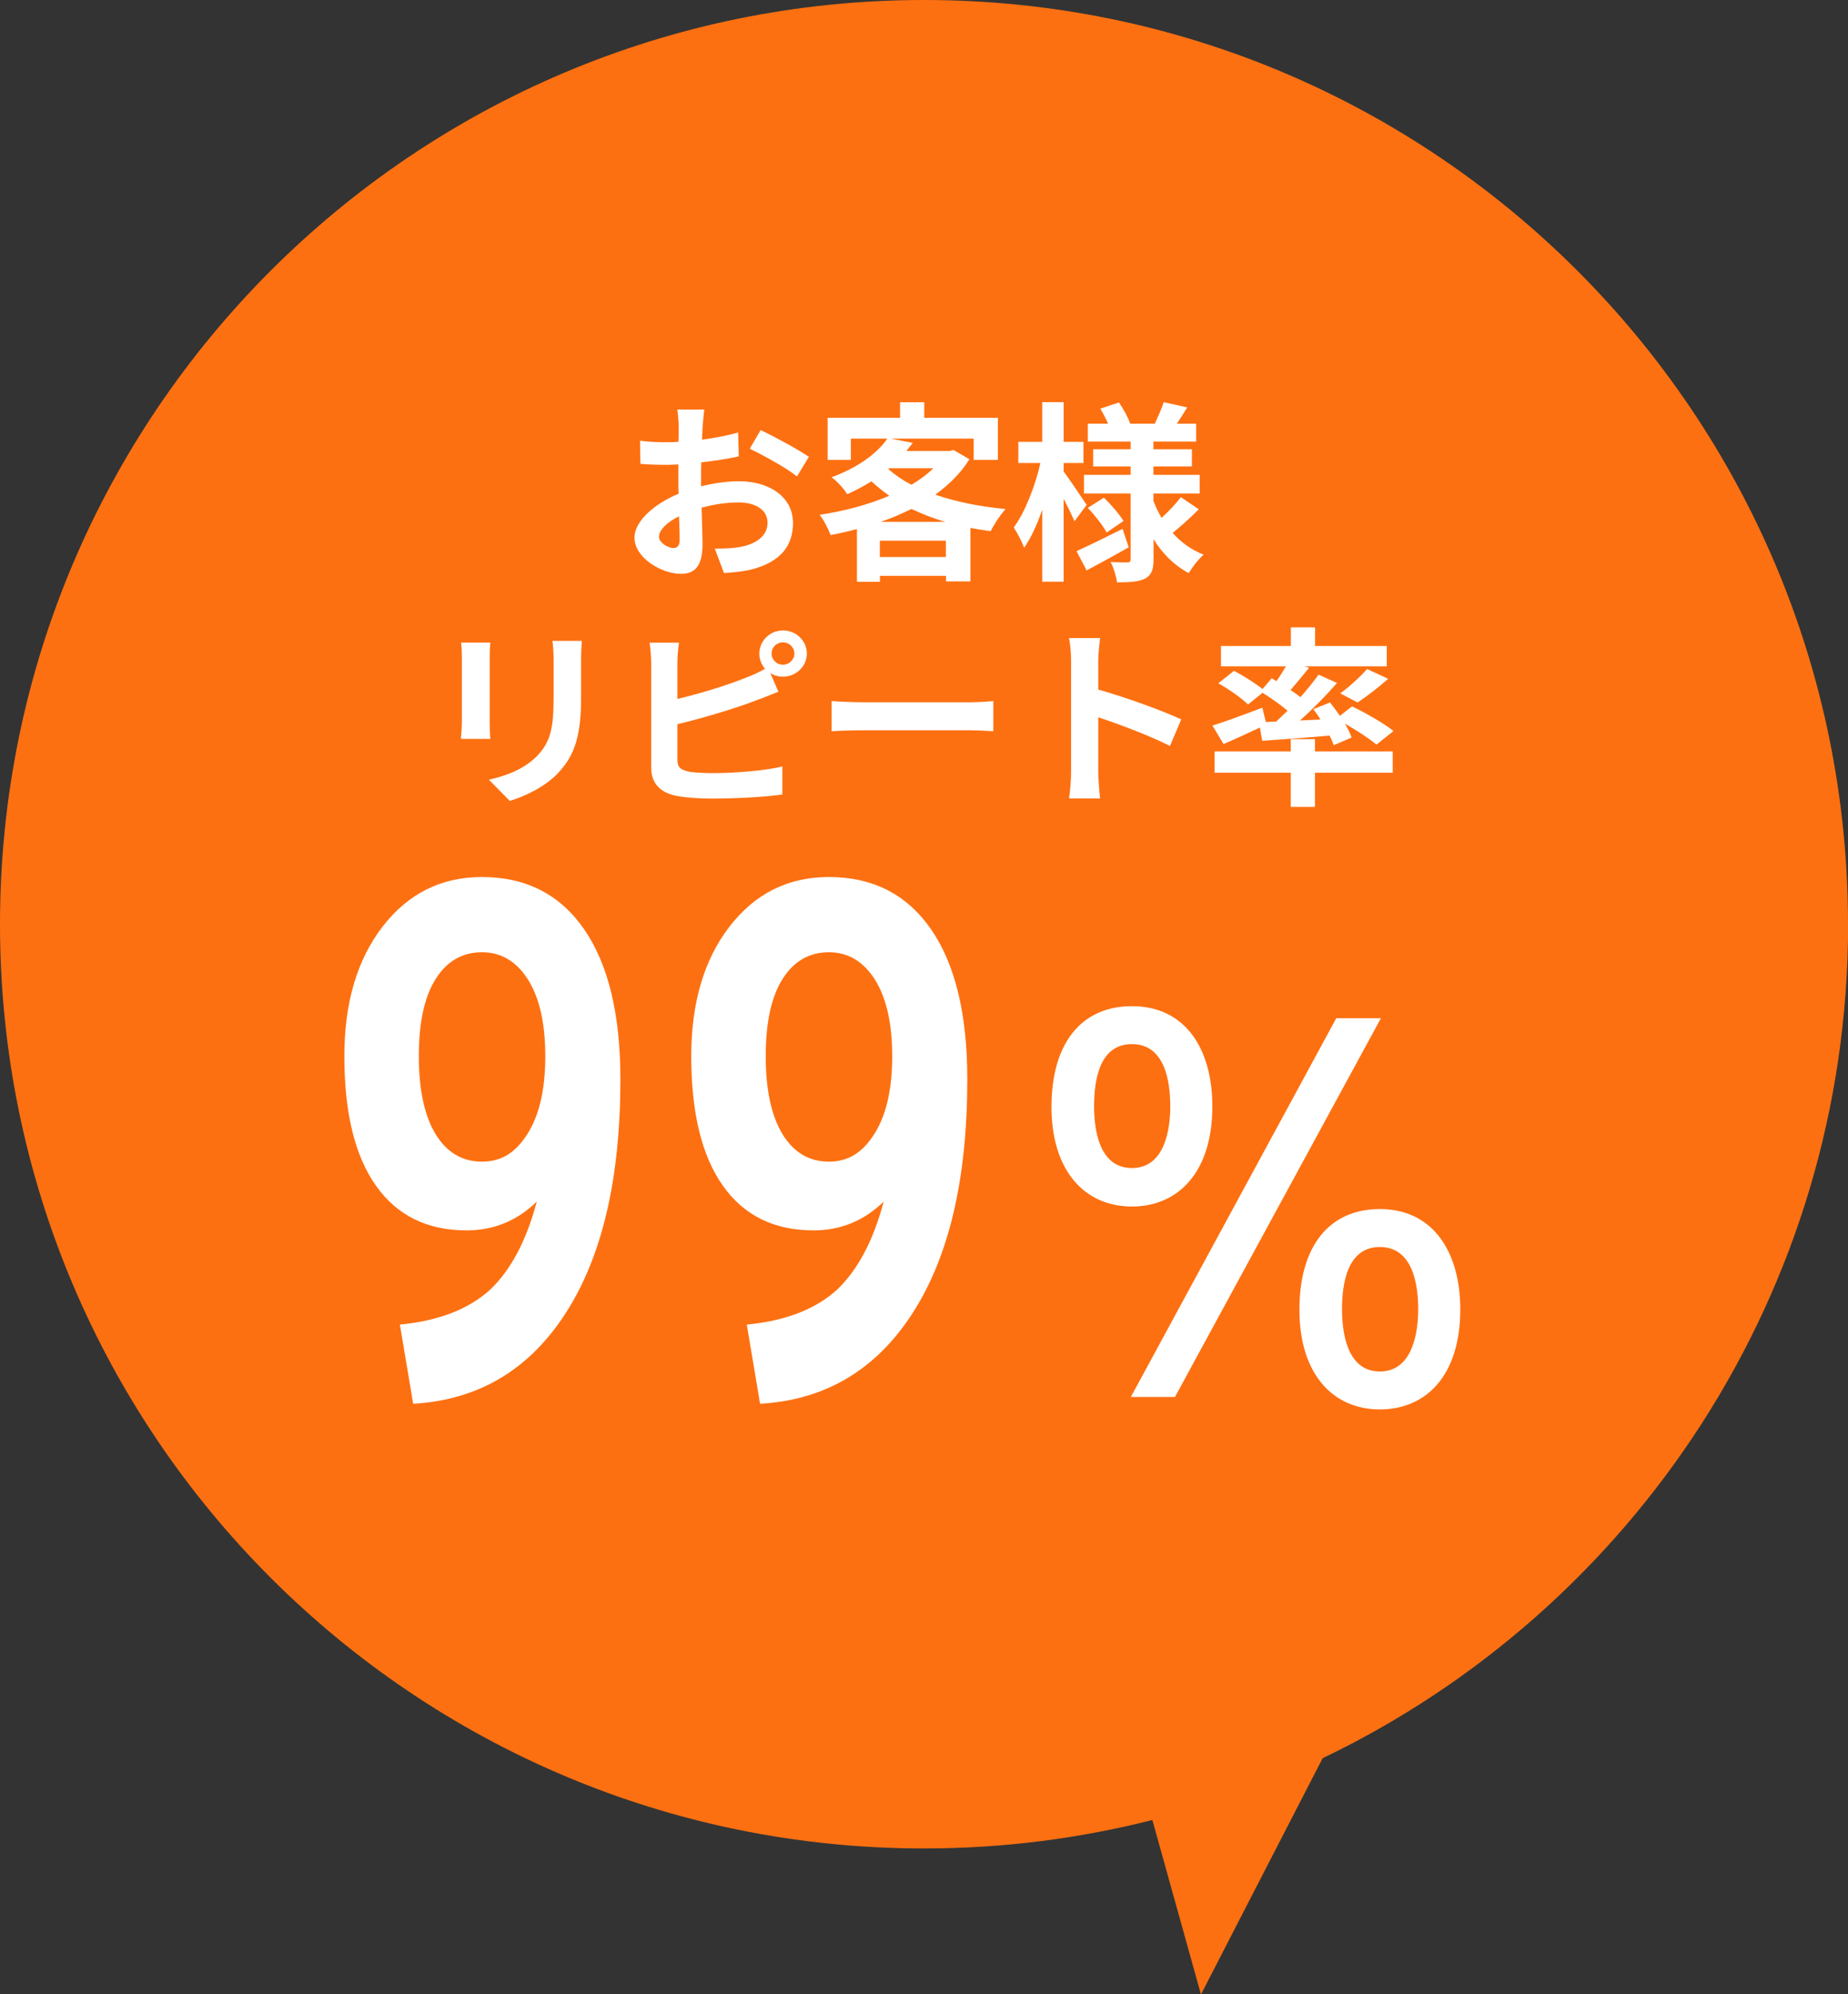
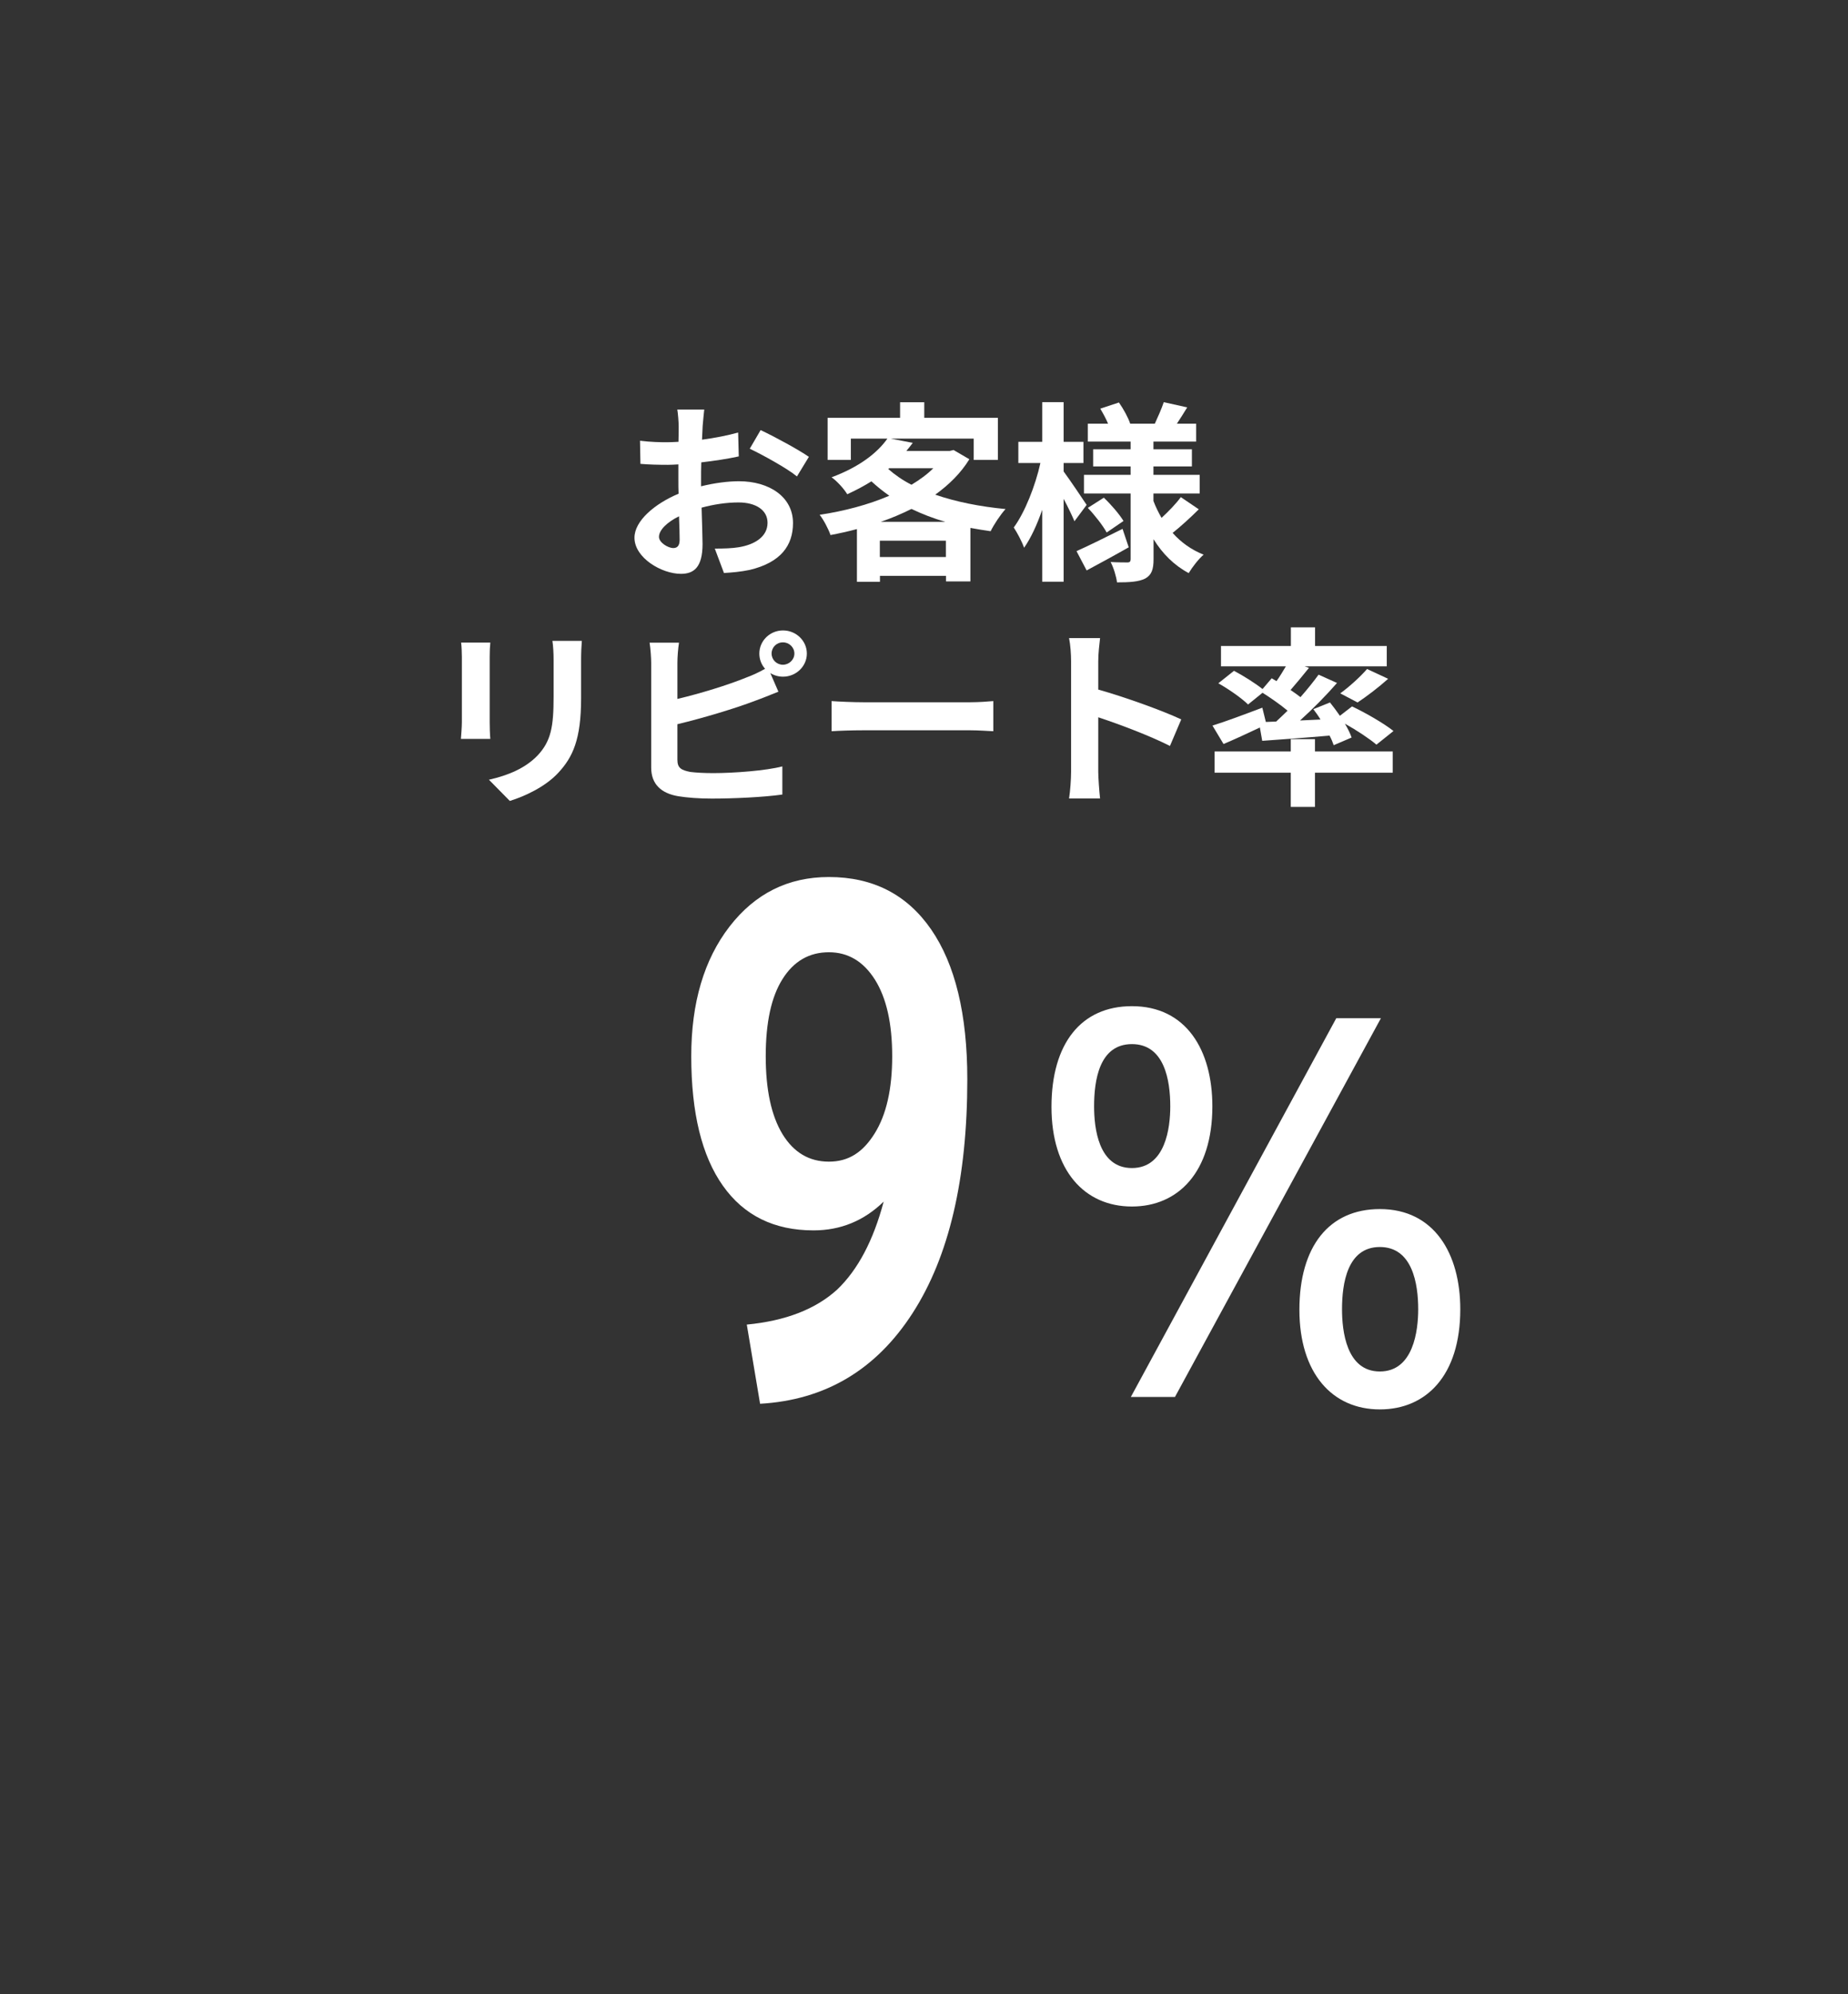
<svg xmlns="http://www.w3.org/2000/svg" id="_レイヤー_2" viewBox="0 0 173.45 187.15">
  <rect x="0" y="0" width="173.45" height="187.15" fill="#333333" stroke="none" />
  <defs>
    <style>.cls-1{fill:#fff;}.cls-2{fill:#fd7011;}</style>
  </defs>
  <g id="_レイヤー_1-2">
-     <path class="cls-2" d="m173.45,86.73C173.45,38.83,134.62,0,86.73,0S0,38.83,0,86.73s38.83,86.73,86.73,86.73c7.4,0,14.57-.93,21.43-2.67l4.56,16.37,11.42-22.17c29.17-13.97,49.32-43.76,49.32-78.26Z" />
    <g>
      <path class="cls-1" d="m65.82,45.63c1.25-.31,2.52-.47,3.54-.47,2.83,0,5.07,1.46,5.07,3.92,0,2.11-1.14,3.7-4.06,4.4-.86.18-1.7.25-2.42.29l-.86-2.29c.84,0,1.62-.02,2.27-.13,1.49-.25,2.68-.99,2.68-2.29,0-1.21-1.12-1.91-2.72-1.91-1.14,0-2.33.18-3.47.49.04,1.43.09,2.8.09,3.41,0,2.22-.84,2.8-2.03,2.8-1.81,0-4.36-1.5-4.36-3.39,0-1.57,1.88-3.18,4.14-4.13-.02-.42-.02-.83-.02-1.25v-1.5c-.35.02-.69.04-.99.04-.84,0-1.77-.02-2.57-.09l-.04-2.17c1.08.13,1.88.14,2.55.14.34,0,.69-.02,1.06-.04.02-.63.02-1.16.02-1.46,0-.38-.07-1.25-.13-1.57h2.53c-.04.33-.11,1.1-.15,1.55-.02.4-.04.83-.06,1.28,1.21-.16,2.42-.4,3.39-.67l.06,2.24c-1.04.23-2.31.42-3.52.56-.02.54-.02,1.08-.02,1.61v.63Zm-2.03,5.02c0-.45-.02-1.26-.06-2.2-1.14.56-1.88,1.3-1.88,1.93,0,.54.86,1.05,1.34,1.05.33,0,.6-.16.6-.78Zm7.6-10.29c1.42.67,3.56,1.84,4.53,2.51l-1.12,1.84c-.88-.74-3.28-2.06-4.43-2.6l1.02-1.75Z" />
      <path class="cls-1" d="m90.98,43.1c-.8,1.3-1.9,2.38-3.2,3.32,1.94.67,4.19,1.12,6.6,1.35-.47.51-1.1,1.46-1.4,2.08-.65-.09-1.29-.2-1.9-.31v5.02h-2.29v-.52h-6.2v.56h-2.16v-4.95c-.82.22-1.64.4-2.48.56-.19-.56-.65-1.44-1.02-1.9,2.27-.34,4.56-.94,6.54-1.79-.6-.42-1.16-.87-1.68-1.35-.69.43-1.43.83-2.27,1.21-.3-.51-.99-1.26-1.47-1.59,2.59-.96,4.3-2.29,5.24-3.63h-3.43v2h-2.18v-3.95h6.8v-1.46h2.27v1.46h6.91v3.95h-2.27v-2h-7.79l2.07.4c-.19.25-.39.51-.6.76h4.06l.37-.09,1.49.87Zm-2.2,9.17v-1.53h-6.2v1.53h6.2Zm-.04-3.3c-1.14-.32-2.2-.74-3.19-1.21-.91.45-1.88.87-2.89,1.21h6.07Zm-5.37-4.96c.61.54,1.34,1.05,2.18,1.48.78-.47,1.49-.99,2.05-1.55h-4.14l-.09.07Z" />
      <path class="cls-1" d="m100.85,48.92c-.22-.52-.61-1.34-1.02-2.11v7.78h-2.01v-6.75c-.48,1.39-1.06,2.65-1.7,3.56-.21-.6-.65-1.41-.97-1.9,1.04-1.41,2.03-3.92,2.5-6.05h-2.07v-1.99h2.24v-3.72h2.01v3.72h1.86v1.99h-1.86v.79c.5.67,1.84,2.65,2.16,3.14l-1.14,1.53Zm5.09,2.44c-1.3.74-2.76,1.53-3.95,2.17l-.95-1.81c1.1-.49,2.74-1.3,4.32-2.09l.58,1.73Zm6.58-3.57c-.78.78-1.73,1.64-2.46,2.22.78.88,1.77,1.59,2.91,2.04-.47.4-1.08,1.19-1.4,1.73-1.36-.72-2.46-1.82-3.3-3.18v1.88c0,.97-.19,1.48-.78,1.81-.61.31-1.49.36-2.65.36-.07-.56-.32-1.39-.6-1.91.63.04,1.36.04,1.58.04s.3-.09.3-.31v-6.16h-4.38v-1.75h4.38v-.79h-3.52v-1.61h3.52v-.72h-4.02v-1.68h1.9c-.19-.47-.47-.97-.73-1.41l1.75-.58c.43.61.88,1.44,1.06,1.99h2.31c.28-.61.65-1.44.84-2.02l2.2.49c-.33.54-.67,1.08-.97,1.53h1.81v1.68h-4.01v.72h3.61v1.61h-3.61v.79h4.34v1.75h-4.34v.7c.21.56.47,1.08.76,1.59.65-.6,1.38-1.35,1.81-1.95l1.68,1.14Zm-8.91-1.08c.69.65,1.47,1.57,1.84,2.18l-1.58,1.08c-.34-.63-1.1-1.61-1.77-2.31l1.51-.96Z" />
      <path class="cls-1" d="m46.02,60.3c-.04.4-.06.79-.06,1.37v6.1c0,.45.02,1.16.06,1.57h-2.76c.02-.34.09-1.05.09-1.59v-6.08c0-.34-.02-.98-.07-1.37h2.74Zm8.59-.16c-.04.51-.07,1.08-.07,1.81v3.57c0,3.88-.78,5.54-2.16,7.02-1.23,1.32-3.17,2.2-4.53,2.62l-1.96-1.99c1.86-.42,3.43-1.1,4.56-2.27,1.27-1.35,1.51-2.71,1.51-5.52v-3.43c0-.72-.04-1.3-.11-1.81h2.76Z" />
      <path class="cls-1" d="m63.57,65.59c2.2-.52,4.79-1.32,6.45-2,.6-.22,1.15-.47,1.79-.83-.34-.38-.54-.88-.54-1.43,0-1.19.99-2.17,2.22-2.17s2.24.97,2.24,2.17-1.01,2.17-2.24,2.17c-.45,0-.86-.13-1.19-.34l.76,1.75c-.73.29-1.56.63-2.18.85-1.88.72-4.88,1.62-7.3,2.2v3.34c0,.78.37.97,1.21,1.14.56.07,1.32.11,2.16.11,1.94,0,4.96-.23,6.48-.63v2.64c-1.75.25-4.58.38-6.63.38-1.21,0-2.33-.09-3.13-.22-1.62-.27-2.55-1.14-2.55-2.69v-9.84c0-.4-.06-1.32-.15-1.88h2.76c-.09.56-.15,1.37-.15,1.88v3.41Zm10.99-4.26c0-.58-.48-1.05-1.08-1.05s-1.06.47-1.06,1.05.48,1.05,1.06,1.05,1.08-.47,1.08-1.05Z" />
      <path class="cls-1" d="m78.05,65.79c.67.05,2.03.11,3,.11h10c.86,0,1.7-.07,2.18-.11v2.83c-.45-.02-1.4-.09-2.18-.09h-10c-1.06,0-2.31.04-3,.09v-2.83Z" />
      <path class="cls-1" d="m109.81,70c-1.92-.97-4.71-2.02-6.73-2.69v5.11c0,.52.09,1.79.17,2.51h-2.91c.11-.7.19-1.79.19-2.51v-10.36c0-.65-.06-1.55-.19-2.18h2.91c-.07.63-.17,1.43-.17,2.18v2.65c2.5.7,6.07,1.99,7.79,2.8l-1.06,2.49Z" />
      <path class="cls-1" d="m119.79,67.7c.35-.32.71-.67,1.06-1.01-.67-.56-1.57-1.19-2.35-1.68l-1.36,1.1c-.58-.58-1.81-1.44-2.79-1.99l1.47-1.17c.86.45,1.99,1.16,2.68,1.71l.86-1.01.45.27c.32-.45.61-.94.88-1.39h-6.09v-1.91h6.56v-1.75h2.27v1.75h6.73v1.91h-7.71l.41.14c-.58.72-1.19,1.46-1.73,2.08.34.23.65.45.93.67.65-.74,1.23-1.46,1.7-2.11l1.73.78c-1.02,1.17-2.27,2.44-3.47,3.52l1.92-.09c-.2-.34-.45-.67-.67-.97l1.56-.63c.3.38.63.81.93,1.25l1.14-.88c1.29.61,3.02,1.61,3.89,2.31l-1.6,1.28c-.63-.54-1.83-1.34-2.96-1.97.28.47.5.92.63,1.3l-1.68.72c-.09-.27-.22-.58-.39-.9-2.25.2-4.53.36-6.32.49l-.22-1.25c-1.17.56-2.4,1.12-3.41,1.55l-1.04-1.73c1.17-.36,2.96-1.03,4.68-1.68l.33,1.34.99-.04Zm3.63,2.82h7.3v1.99h-7.3v3.21h-2.27v-3.21h-7.15v-1.99h7.15v-1.16h2.27v1.16Zm2.37-5.45c.84-.61,1.88-1.55,2.52-2.29l1.98.92c-.95.85-2.03,1.66-2.87,2.22l-1.62-.85Z" />
    </g>
    <g>
-       <path class="cls-1" d="m37.53,124.3c3.65-.35,6.48-1.45,8.5-3.3,1.93-1.85,3.38-4.59,4.35-8.24-1.85,1.8-4.04,2.7-6.59,2.7-3.69,0-6.53-1.4-8.5-4.19-1.98-2.79-2.97-6.84-2.97-12.16,0-5.01,1.2-9.06,3.59-12.16,2.4-3.1,5.5-4.65,9.33-4.65,4.13,0,7.33,1.64,9.59,4.91,2.26,3.27,3.4,7.97,3.4,14.07,0,9.32-1.71,16.64-5.14,21.95-3.43,5.32-8.2,8.15-14.31,8.5l-1.25-7.45Zm7.71-34.94c-1.85,0-3.3.84-4.35,2.51-1.06,1.67-1.58,4.09-1.58,7.25s.53,5.6,1.58,7.32c1.05,1.71,2.5,2.57,4.35,2.57s3.19-.88,4.29-2.64c1.1-1.76,1.65-4.17,1.65-7.25s-.54-5.47-1.62-7.19c-1.08-1.71-2.52-2.57-4.32-2.57Z" />
      <path class="cls-1" d="m70.09,124.3c3.65-.35,6.48-1.45,8.5-3.3,1.93-1.85,3.38-4.59,4.35-8.24-1.85,1.8-4.04,2.7-6.59,2.7-3.69,0-6.53-1.4-8.5-4.19-1.98-2.79-2.97-6.84-2.97-12.16,0-5.01,1.2-9.06,3.59-12.16,2.4-3.1,5.5-4.65,9.33-4.65,4.13,0,7.33,1.64,9.59,4.91,2.26,3.27,3.4,7.97,3.4,14.07,0,9.32-1.71,16.64-5.14,21.95-3.43,5.32-8.2,8.15-14.31,8.5l-1.25-7.45Zm7.71-34.94c-1.85,0-3.3.84-4.35,2.51-1.06,1.67-1.58,4.09-1.58,7.25s.53,5.6,1.58,7.32c1.05,1.71,2.5,2.57,4.35,2.57s3.19-.88,4.29-2.64c1.1-1.76,1.65-4.17,1.65-7.25s-.54-5.47-1.62-7.19c-1.08-1.71-2.52-2.57-4.32-2.57Z" />
    </g>
    <path class="cls-1" d="m106.24,113.22c-4.48,0-7.55-3.41-7.55-9.35s2.78-9.45,7.55-9.45c5.11,0,7.55,4.14,7.55,9.4,0,6.18-3.21,9.4-7.55,9.4Zm0-15.24c-3.07,0-3.55,3.41-3.55,5.84,0,2,.39,5.79,3.55,5.79s3.6-3.8,3.6-5.79c0-2.43-.54-5.84-3.6-5.84Zm4.04,33.11h-4.14l19.28-35.54h4.19l-19.33,35.54Zm19.23,1.17c-4.48,0-7.55-3.41-7.55-9.35s2.78-9.45,7.55-9.45c5.11,0,7.55,4.19,7.55,9.4,0,6.23-3.21,9.4-7.55,9.4Zm0-15.24c-3.07,0-3.55,3.46-3.55,5.84,0,2,.39,5.84,3.55,5.84s3.6-3.85,3.6-5.84c0-2.39-.54-5.84-3.6-5.84Z" />
  </g>
</svg>